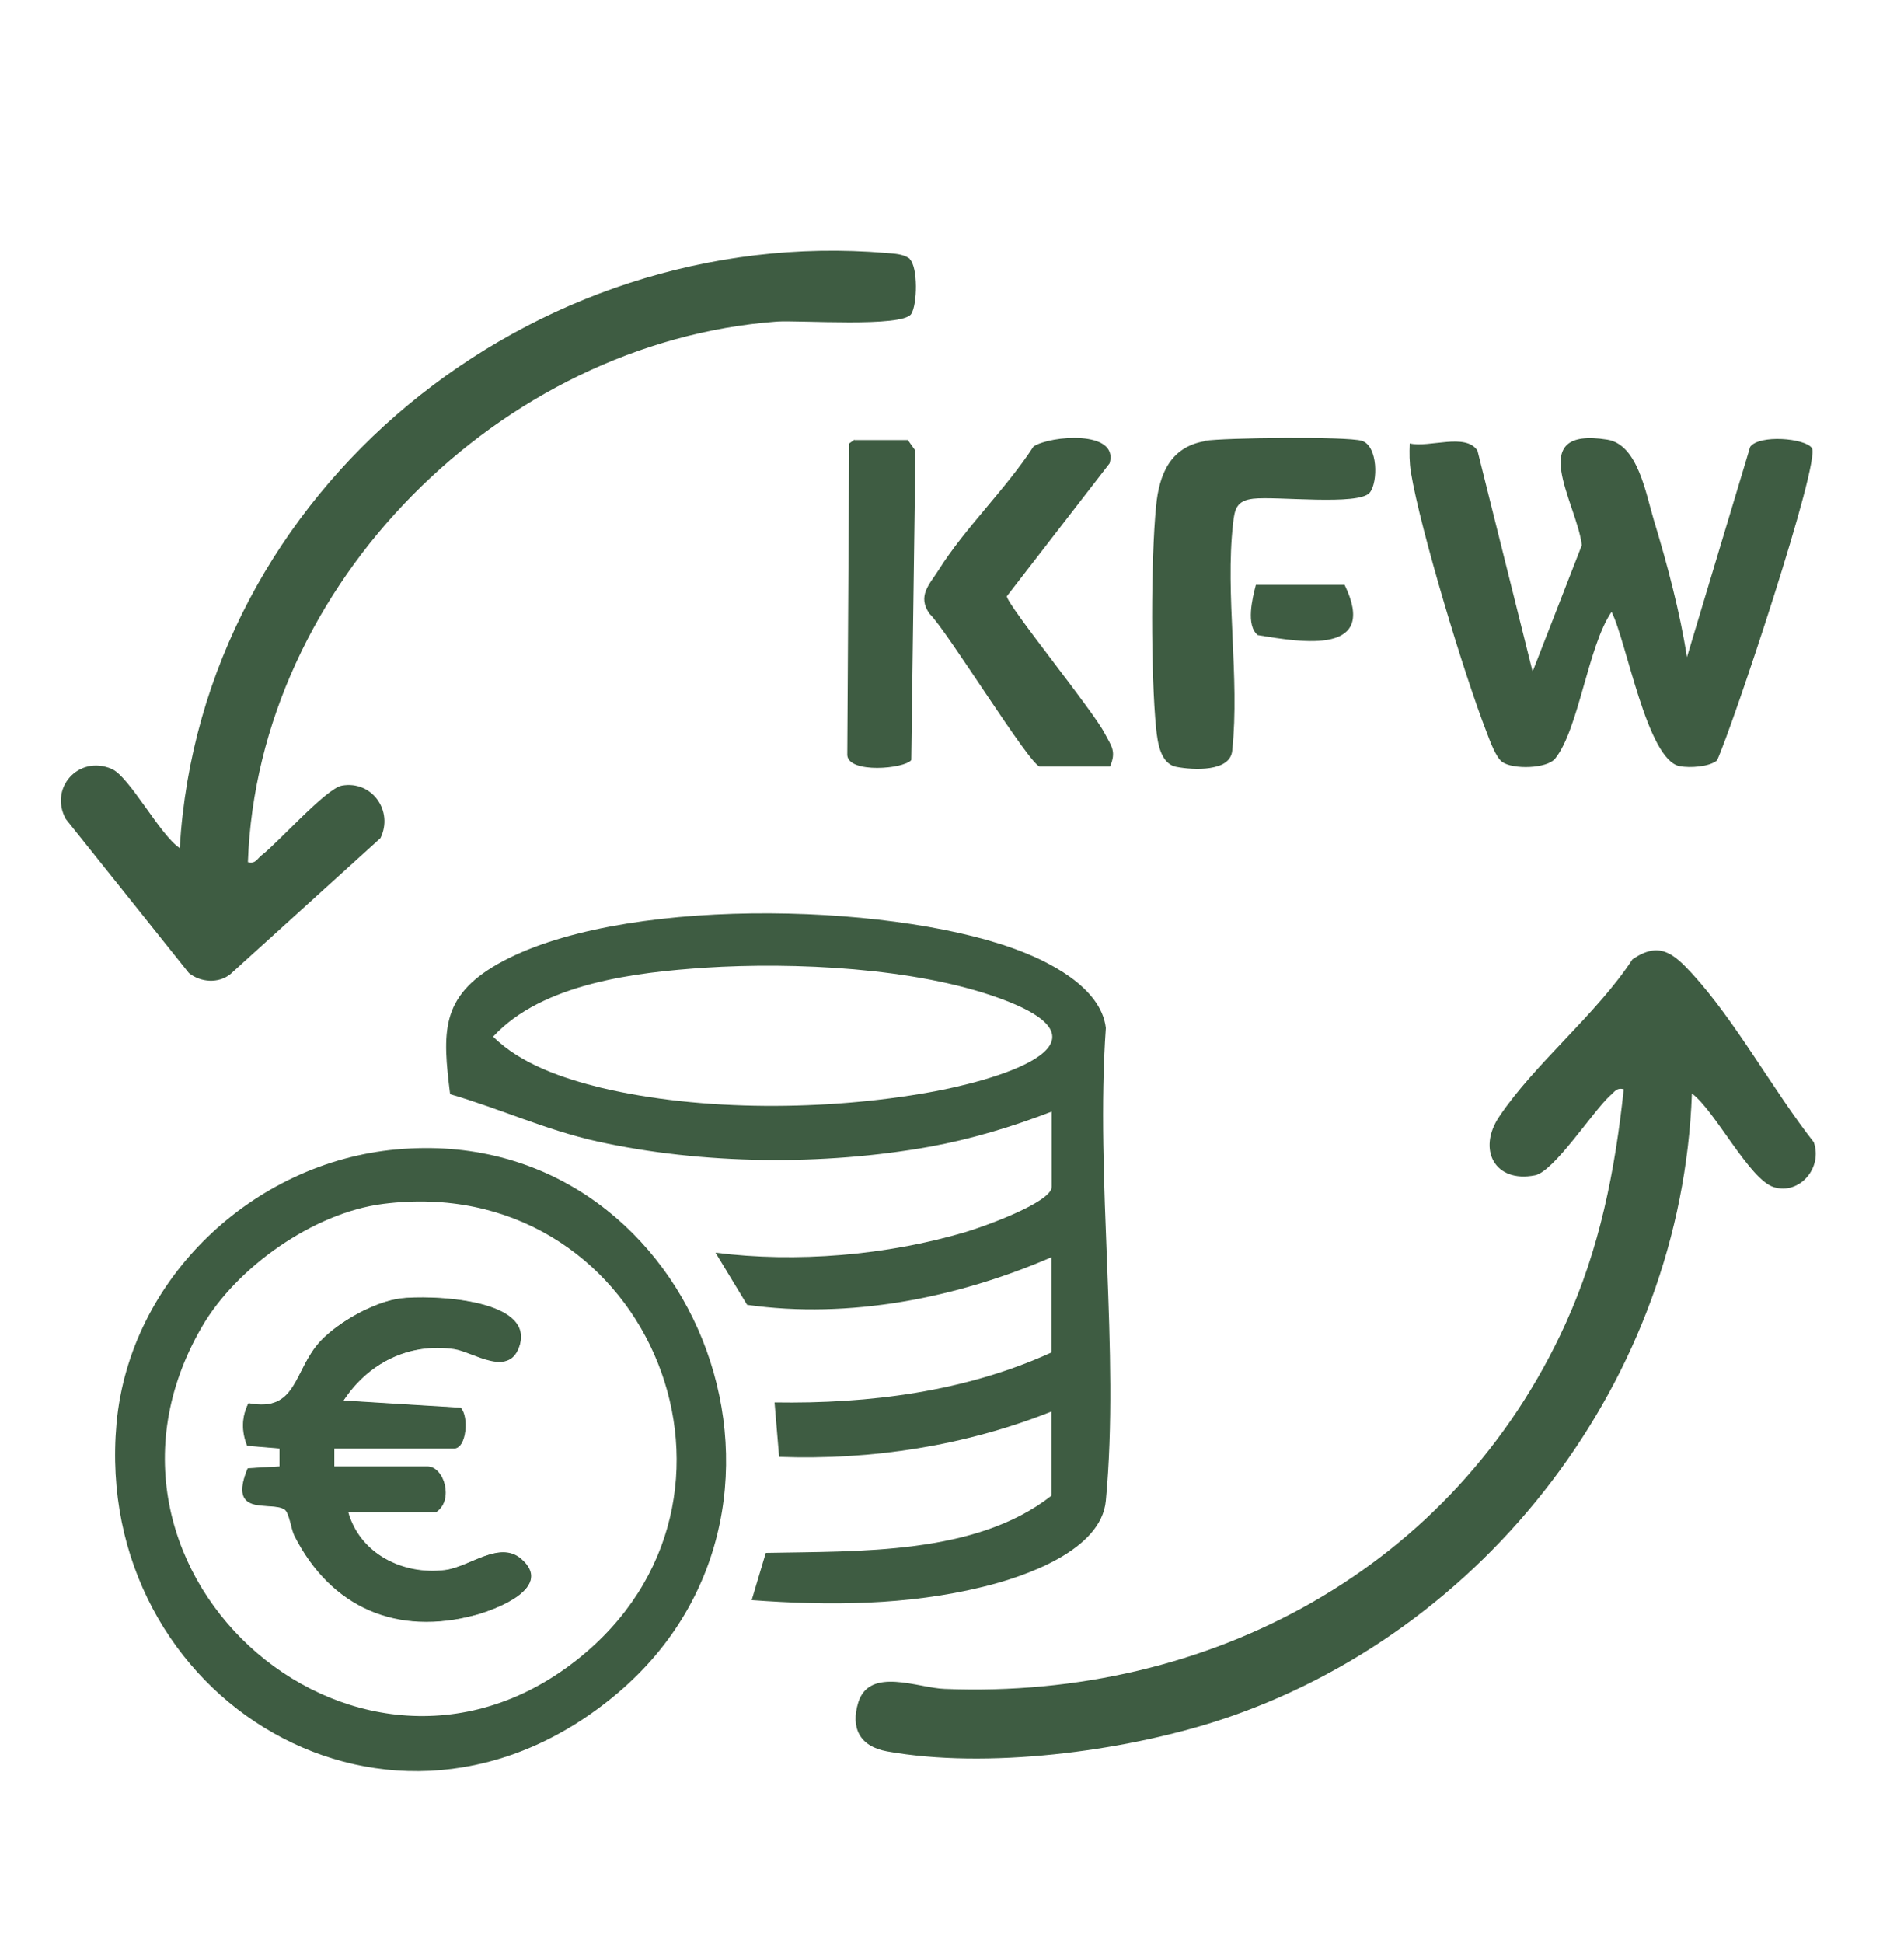
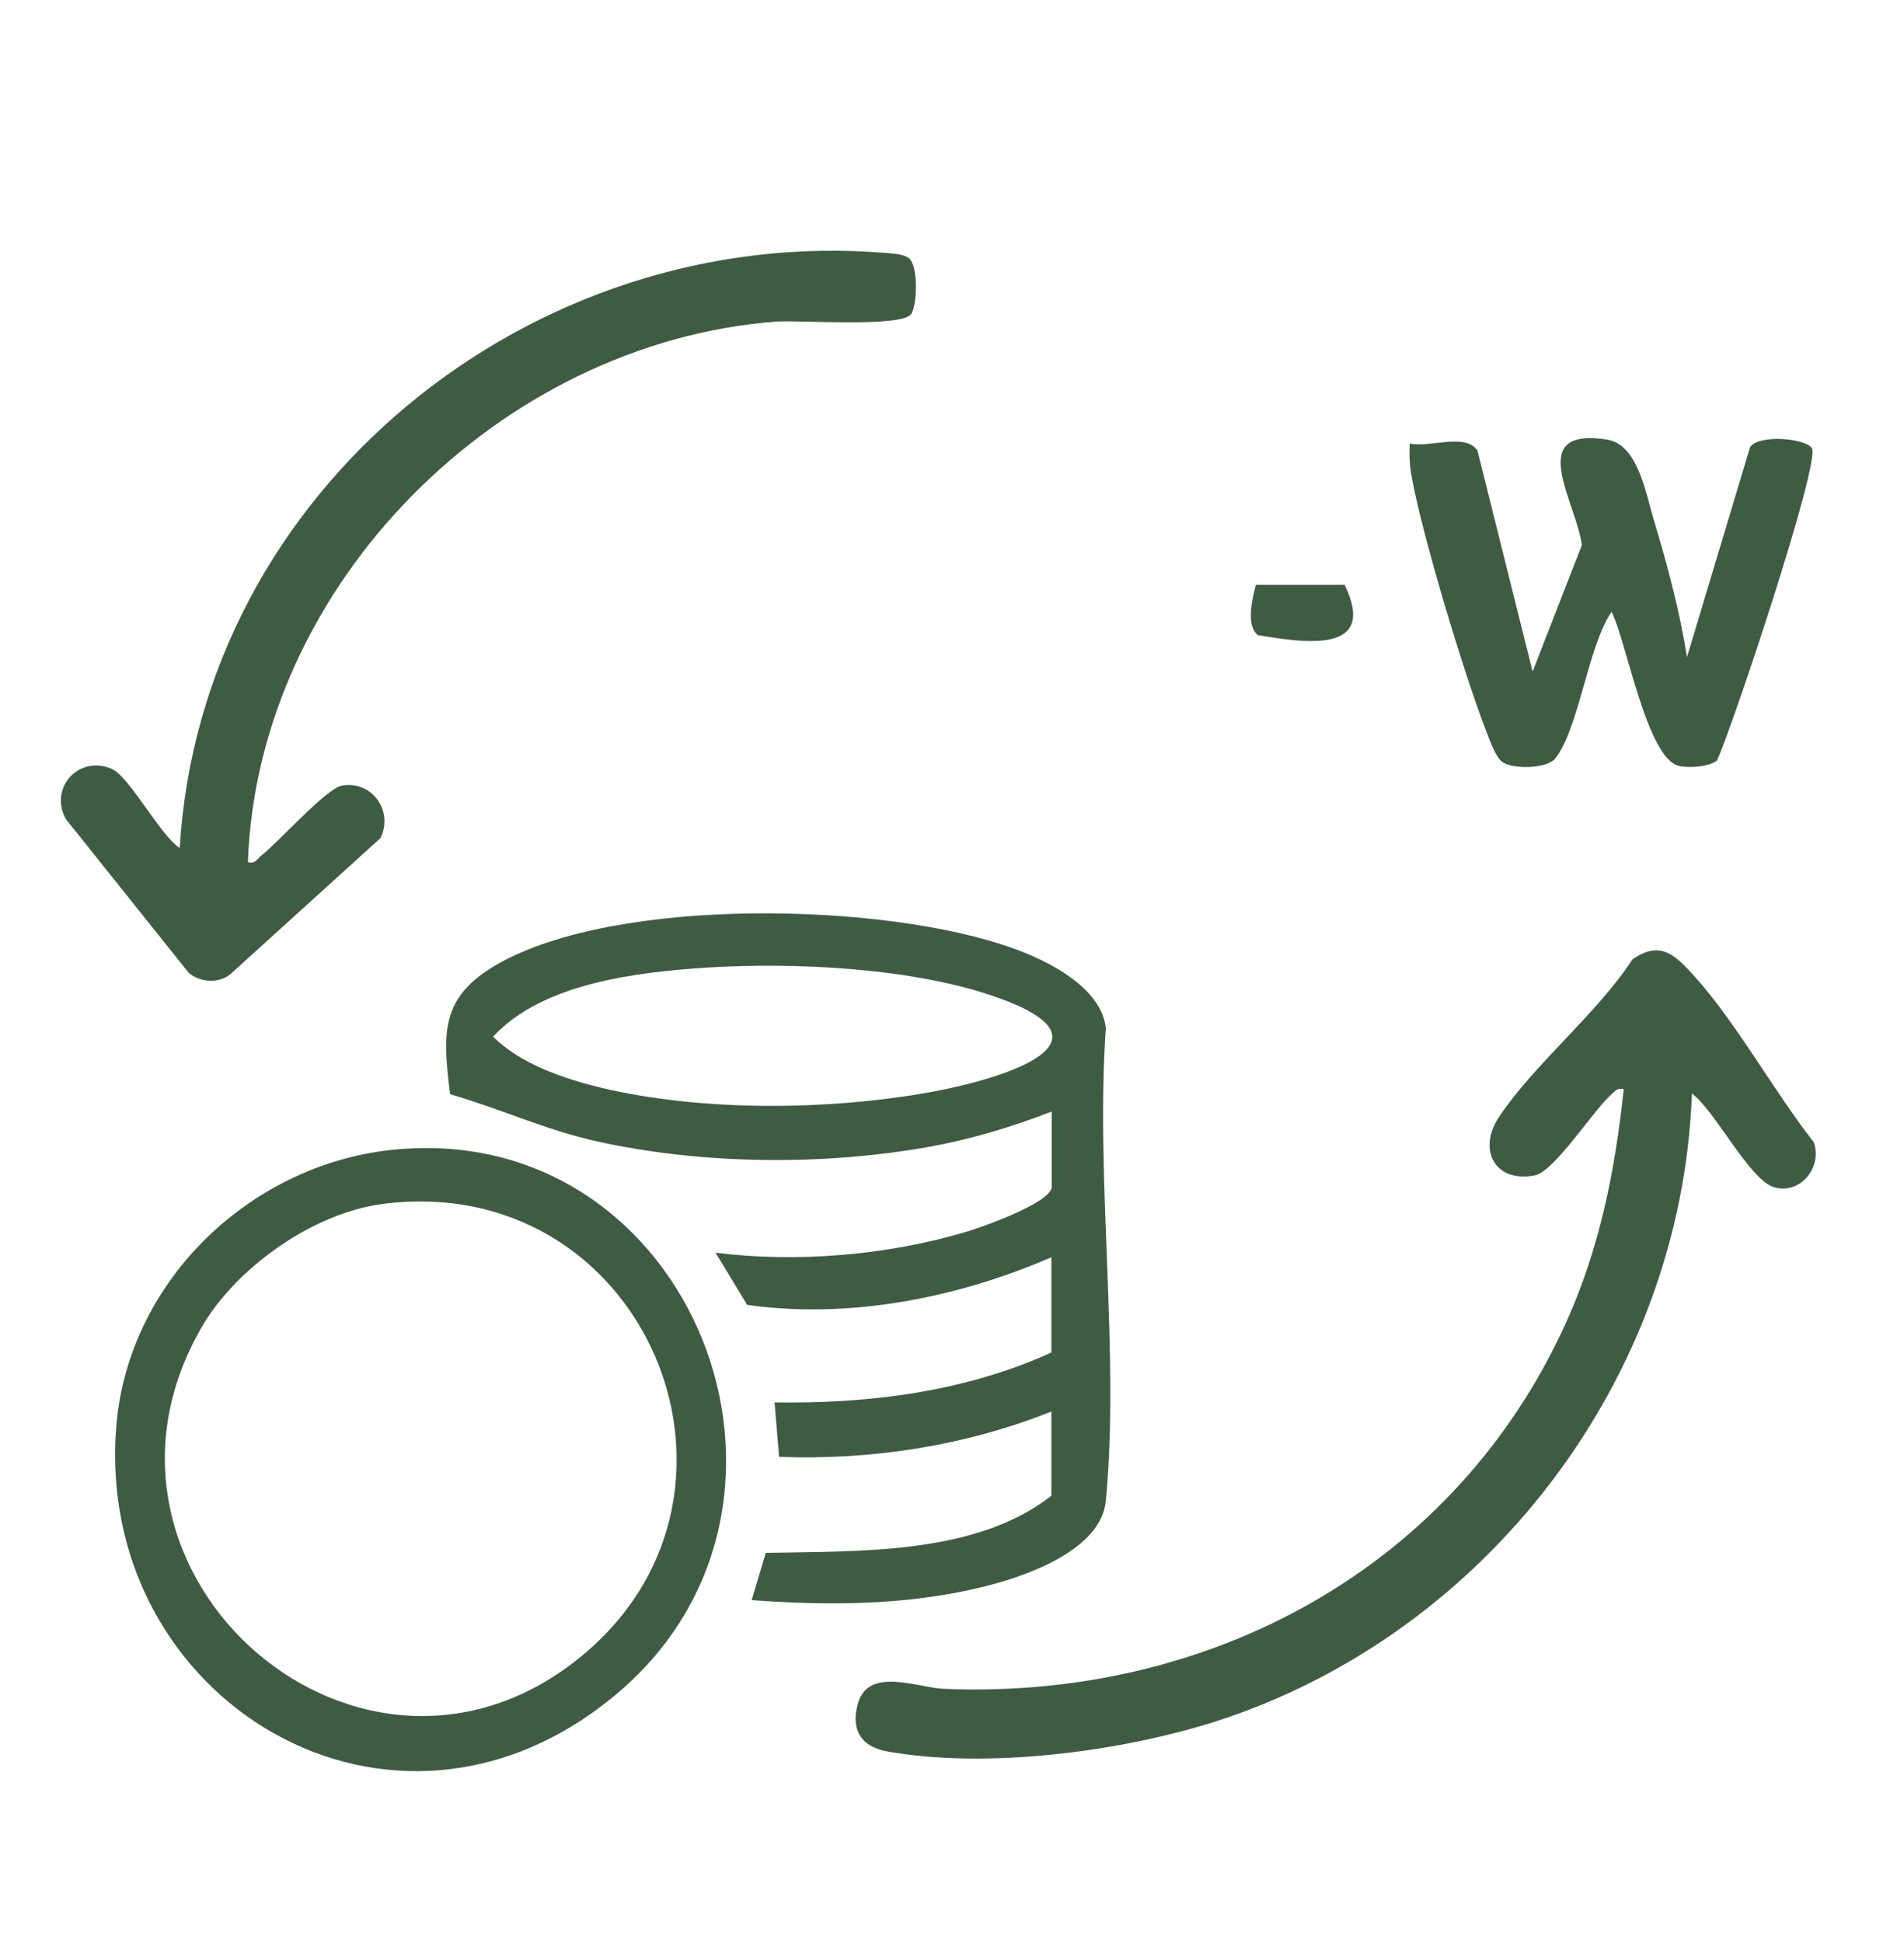
<svg xmlns="http://www.w3.org/2000/svg" id="Ebene_1" version="1.1" viewBox="0 0 50 51">
  <defs>
    <style>
      .st0 {
        fill: #3e5c42;
      }
    </style>
  </defs>
  <path class="st0" d="M27.61,29.18c-1.04.4-2.1.72-3.2.92-2.79.5-5.96.47-8.73-.14-1.35-.3-2.55-.86-3.86-1.24-.2-1.61-.26-2.55,1.24-3.41,3.13-1.79,10.18-1.63,13.54-.42.9.32,2.31,1.01,2.44,2.09-.28,3.99.37,8.48,0,12.41-.12,1.3-2.11,1.99-3.22,2.26-1.99.49-4.05.5-6.08.35l.37-1.24c2.44-.05,5.51.06,7.5-1.5v-2.21c-2.26.9-4.72,1.28-7.15,1.19l-.12-1.43c2.48.04,5.01-.28,7.27-1.31v-2.5c-2.47,1.07-5.31,1.63-7.99,1.25l-.83-1.37c2.12.27,4.5.07,6.56-.54.38-.11,2.27-.77,2.27-1.19v-1.97ZM18.53,25.4c-1.83.12-4.29.41-5.58,1.81.72.72,1.85,1.1,2.83,1.34,2.65.63,5.95.6,8.63.12,1.53-.27,5.23-1.24,1.83-2.47-2.2-.8-5.39-.95-7.72-.8Z" />
  <path class="st0" d="M44.43,28.71c-.27,7.46-5.38,14.16-12.46,16.46-2.52.81-6.07,1.27-8.68.8-.71-.13-.96-.61-.75-1.29.3-.94,1.58-.37,2.27-.35,6.96.28,13.38-3.17,16.3-9.58.9-1.98,1.3-4.01,1.53-6.16-.19-.05-.24.07-.36.17-.45.41-1.47,1.99-1.97,2.09-1.06.21-1.52-.68-.94-1.54.93-1.39,2.56-2.69,3.5-4.13.7-.48,1.07-.16,1.56.37,1.14,1.24,2.14,3.08,3.2,4.43.24.67-.37,1.39-1.05,1.18-.64-.2-1.54-2-2.14-2.45Z" />
  <path class="st0" d="M23.89,6.8c.22.22.2,1.19.04,1.44-.23.36-2.94.16-3.53.2-7.25.54-13.63,6.88-13.89,14.19.21.05.24-.09.36-.18.44-.34,1.7-1.76,2.11-1.83.79-.14,1.36.67,1.01,1.38l-3.94,3.57c-.31.25-.78.22-1.09-.03l-3.23-4.04c-.45-.81.33-1.69,1.2-1.32.47.2,1.27,1.74,1.79,2.08.56-9.42,9.26-16.4,18.55-15.62.22.02.44.02.62.15Z" />
  <path class="st0" d="M10.42,30.17c7.76-.71,11.71,9.27,5.8,14.27s-13.81.16-13.16-7.08c.35-3.81,3.59-6.85,7.35-7.19ZM10.06,31.6c-1.82.23-3.85,1.66-4.76,3.23-3.78,6.5,4.3,13.49,10.09,8.54,5.05-4.32,1.49-12.64-5.33-11.77Z" />
  <path class="st0" d="M40.25,17.62l1.29-3.31c-.14-1.13-1.52-3.12.67-2.77.8.13,1.01,1.41,1.22,2.11.35,1.15.69,2.43.87,3.6l1.66-5.52c.24-.33,1.44-.23,1.62.03.24.35-2.08,7.31-2.49,8.2-.21.17-.71.2-.98.15-.86-.16-1.4-3.3-1.79-4.05-.62.9-.86,3.08-1.48,3.85-.22.27-1.11.29-1.39.09-.17-.12-.33-.57-.41-.78-.58-1.48-1.74-5.31-1.99-6.83-.04-.25-.04-.5-.03-.75.52.12,1.47-.29,1.78.19l1.44,5.77Z" />
-   <path class="st0" d="M31.64,11.57c.5-.08,3.73-.12,4.12,0,.43.13.43,1.09.21,1.36-.28.35-2.46.09-3.06.16-.43.05-.49.26-.53.66-.21,1.85.18,4.05-.02,5.94-.04.58-1.03.52-1.46.44s-.5-.64-.54-1.01c-.14-1.41-.14-4.43,0-5.84.08-.84.38-1.55,1.28-1.7Z" />
-   <path class="st0" d="M29.16,20.12h-1.85c-.25,0-2.46-3.6-2.9-4.01-.33-.47,0-.77.24-1.15.69-1.1,1.77-2.13,2.49-3.24.44-.29,2.25-.44,2,.44l-2.7,3.49c0,.22,2.27,3.01,2.57,3.6.18.34.31.47.14.87Z" />
-   <path class="st0" d="M22.44,11.55h1.4l.2.28-.11,8.12c-.18.23-1.65.36-1.68-.13l.05-8.18.14-.1Z" />
  <path class="st0" d="M32.98,15.35h2.33c.89,1.84-1.08,1.52-2.28,1.32-.32-.26-.14-.97-.05-1.32Z" />
-   <path class="st0" d="M9.13,39.68h2.33c.46-.3.21-1.19-.24-1.19h-2.44v-.48h3.16c.31,0,.38-.83.16-1.06l-3.08-.19c.65-.99,1.72-1.53,2.91-1.36.5.07,1.46.78,1.72-.1.36-1.23-2.39-1.31-3.13-1.22-.69.09-1.62.62-2.1,1.12-.71.76-.6,1.88-1.89,1.63-.18.36-.18.73-.03,1.11l.85.07v.48s-.84.05-.84.05c-.53,1.3.61.84.97,1.07.13.09.17.51.26.69.96,1.89,2.7,2.64,4.76,2.08.58-.16,2.05-.73,1.18-1.47-.57-.48-1.35.22-1.99.3-1.11.14-2.25-.43-2.55-1.54Z" />
-   <path class="st0" d="M9.13,39.68c.3,1.11,1.45,1.68,2.55,1.54.64-.08,1.41-.78,1.99-.3.87.74-.6,1.31-1.18,1.47-2.07.56-3.8-.19-4.76-2.08-.09-.18-.13-.6-.26-.69-.36-.23-1.5.22-.97-1.07l.84-.05v-.48s-.85-.07-.85-.07c-.15-.37-.15-.74.03-1.11,1.29.25,1.18-.86,1.89-1.63.47-.51,1.41-1.03,2.1-1.12.73-.1,3.49-.01,3.13,1.22-.26.88-1.22.17-1.72.1-1.19-.17-2.26.37-2.91,1.36l3.08.19c.22.23.14,1.06-.16,1.06h-3.16v.48h2.44c.45,0,.7.89.24,1.19h-2.33Z" />
</svg>